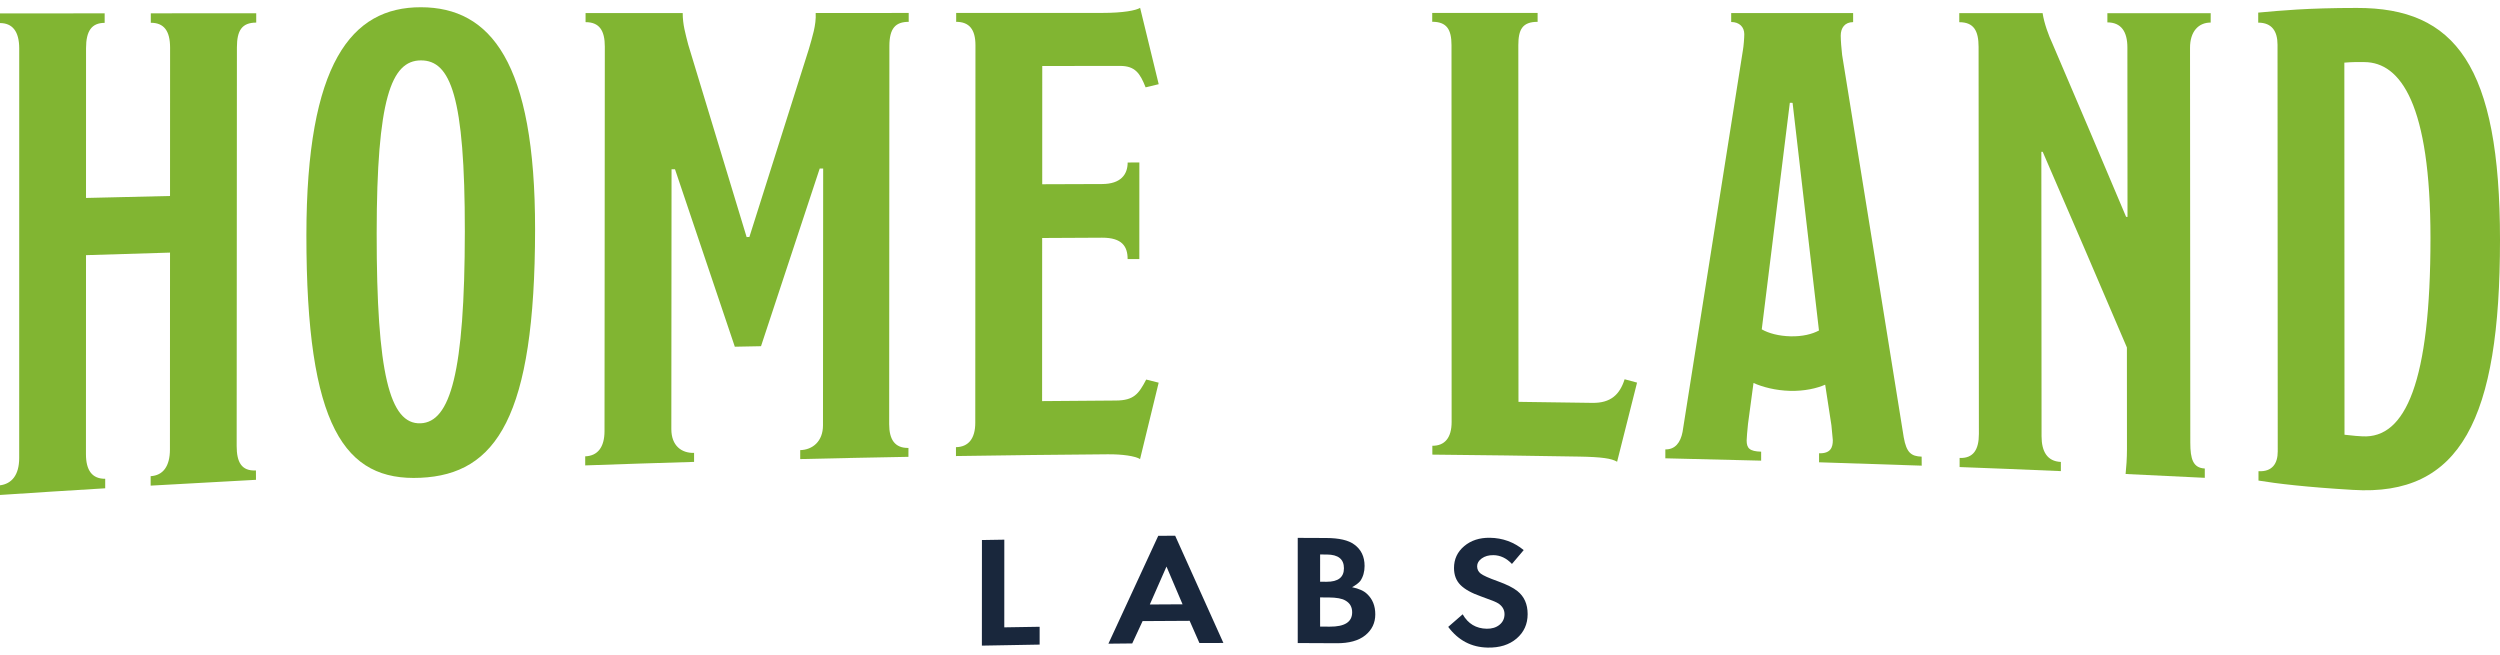
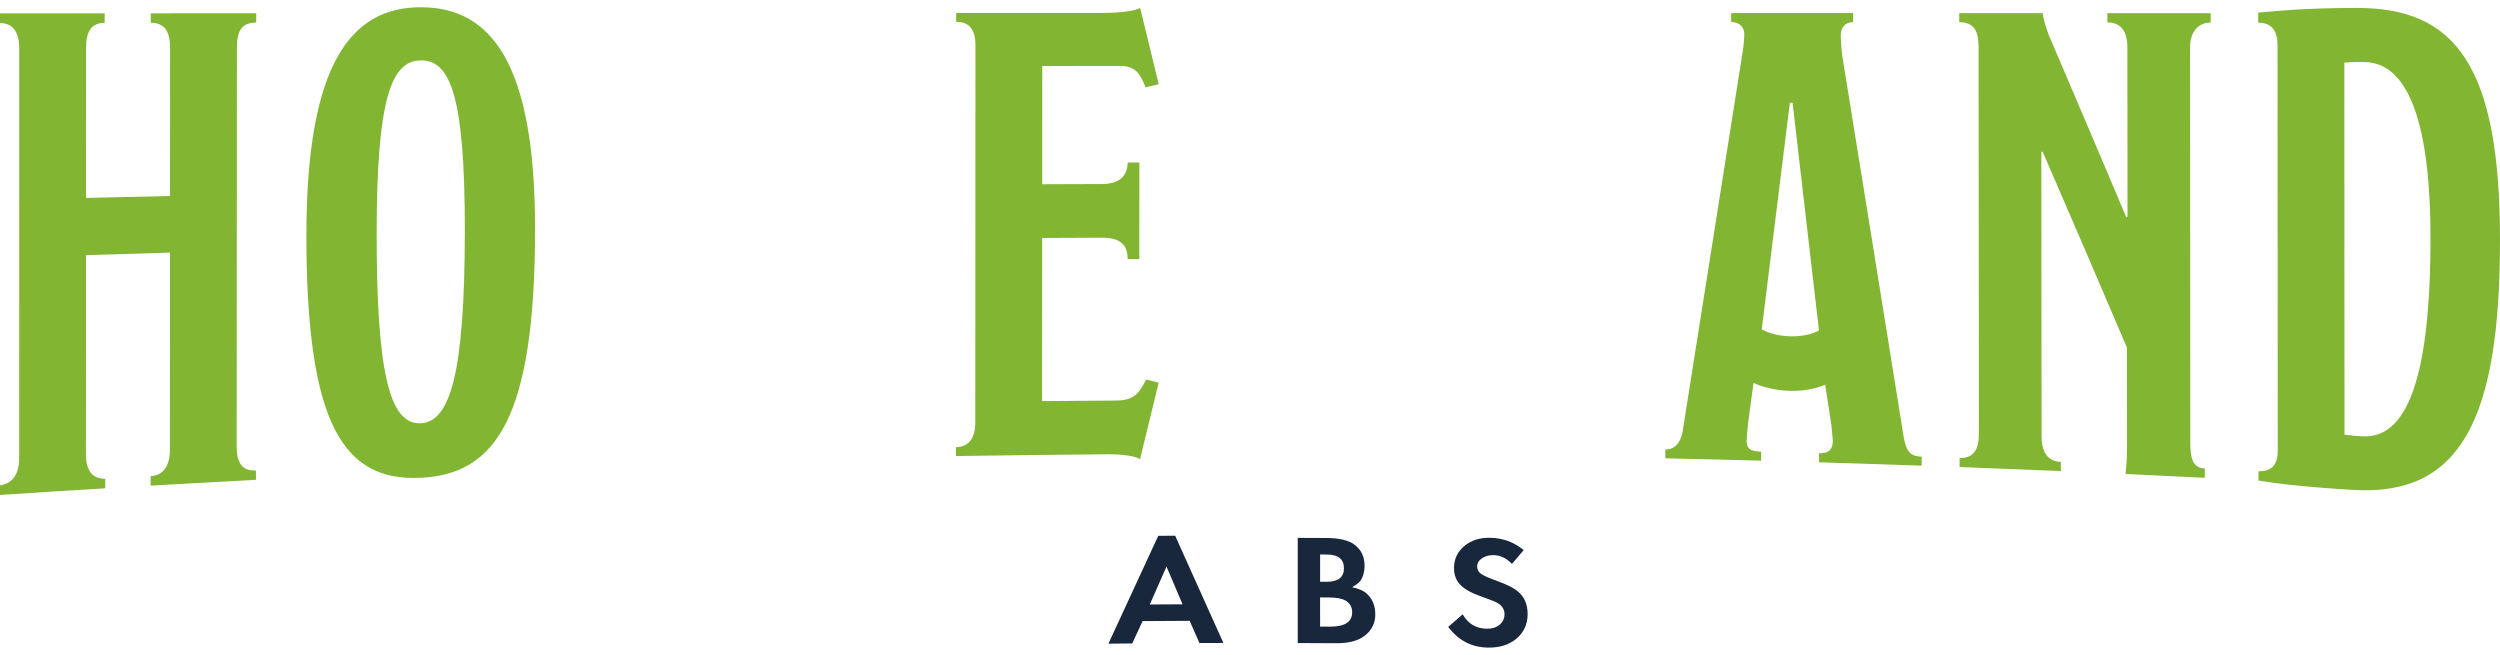
<svg xmlns="http://www.w3.org/2000/svg" version="1.1" id="Layer_1" x="0px" y="0px" viewBox="0 0 824.59 216" style="enable-background:new 0 0 824.59 216;" xml:space="preserve">
  <style type="text/css">
	.st0{fill:#FFFFFF;}
	.st1{fill:#81B532;}
	.st2{fill:#19273C;}
	.st3{fill:#B4E876;}
</style>
  <g>
    <path class="st1" d="M84.43,158.26c-11.58,0.61-23.16,1.25-34.74,1.92c0-1.04,0-2.08,0-3.12c4.08-0.23,6.36-3.25,6.36-8.81   c0.01-21.64,0.02-43.28,0.03-64.93c-9.24,0.27-18.47,0.55-27.71,0.84c-0.01,21.87-0.01,43.73-0.02,65.6c0,5.4,2.04,8.19,6.35,8.16   c0,1.05,0,2.09,0,3.14c-11.58,0.7-23.15,1.43-34.72,2.2c0-1.06,0-2.12,0-3.18c3.86-0.48,6.35-3.36,6.35-9.02   c0-45.02,0-90.05,0.01-135.08c0-5.66-2.27-8.38-6.36-8.37c0-1.06,0-2.12,0-3.18c11.51-0.01,23.02-0.02,34.54-0.03   c0,1.05,0,2.09,0,3.14c-4.32,0.01-6.13,2.71-6.14,8.32c0,16.48-0.01,32.95-0.01,49.43c9.24-0.22,18.47-0.44,27.71-0.65   c0.01-16.31,0.01-32.61,0.02-48.92c0-5.56-2.04-8.22-6.36-8.21c0-1.04,0-2.08,0-3.12c11.59-0.01,23.18-0.02,34.77-0.02   c0,1.03,0,2.06,0,3.08c-4.77,0.01-6.36,2.66-6.37,8.17c-0.03,43.83-0.05,87.66-0.08,131.5c0,5.3,1.59,8.3,6.35,8.05   C84.44,156.2,84.44,157.23,84.43,158.26z" />
    <path class="st1" d="M138.71,157.59c-24.99,1.17-37.69-16.74-37.65-80.1c0.04-56.57,14.82-75.15,37.77-75.1   c22.95,0.04,37.7,18.06,37.66,73.29C176.44,137.56,163.7,156.45,138.71,157.59z M138.82,19.92c-9.77,0.04-14.55,12.66-14.58,57.03   c-0.03,46.11,4.27,63.09,14.49,62.67c9.77-0.4,14.55-16.52,14.59-63.29C153.35,31.73,148.59,19.89,138.82,19.92z" />
-     <path class="st1" d="M299.63,150.68c-11.9,0.21-23.8,0.46-35.69,0.74c0-0.98,0-1.97,0-2.95c4.09-0.1,7.5-2.9,7.51-8.16   c0.02-28.24,0.04-56.49,0.06-84.73c-0.38,0-0.76,0.01-1.14,0.01c-6.45,19.47-12.9,39-19.36,58.6c-2.88,0.06-5.76,0.11-8.64,0.17   c-6.58-19.44-13.15-38.95-19.73-58.53c-0.38,0-0.76,0.01-1.14,0.01c-0.02,28.57-0.04,57.13-0.07,85.7c0,5.52,3.41,7.96,7.5,7.84   c0,0.99,0,1.98,0,2.97c-11.97,0.35-23.94,0.74-35.91,1.16c0-1,0-1.99,0-2.99c4.09-0.14,6.36-2.99,6.37-8.31   c0.03-42.27,0.07-84.54,0.1-126.81c0.01-5.33-1.81-8.1-6.35-8.09c0-1,0-1.99,0-2.99c10.68,0,21.36-0.01,32.04-0.01   c0,3.82,0.9,6.78,1.81,10.38c6.42,21.24,12.84,42.41,19.27,63.5c0.3,0,0.61-0.01,0.91-0.01c6.53-20.7,13.06-41.33,19.59-61.9   c1.14-4,2.5-8,2.28-11.99c10.22,0,20.45-0.01,30.68-0.01c0,0.98,0,1.96,0,2.93c-4.32,0-6.37,2.1-6.37,7.97   c-0.02,41.57-0.05,83.15-0.07,124.72c0,5.03,1.82,7.93,6.36,7.85C299.63,148.72,299.63,149.7,299.63,150.68z" />
    <path class="st1" d="M382.17,126.22c-2.05,8.4-4.1,16.81-6.14,25.21c-1.59-1.03-5.91-1.63-10.69-1.59   c-16.68,0.13-33.35,0.32-50.03,0.58c0-0.98,0-1.95,0-2.93c4.09-0.06,6.37-2.81,6.37-8.03c0.02-41.51,0.04-83.02,0.06-124.53   c0-5.22-2.04-7.73-6.36-7.73c0-0.98,0-1.95,0-2.93c16.06,0,32.12-0.01,48.17-0.01c7.05,0,11.13-0.83,12.5-1.67   c2.04,8.4,4.09,16.79,6.13,25.18c-1.44,0.35-2.88,0.7-4.32,1.04c-1.81-4.58-3.41-7.07-8.41-7.07c-8.56,0.01-17.12,0.02-25.68,0.03   c0,13-0.01,26-0.01,39c6.59-0.03,13.18-0.05,19.77-0.07c6.14-0.02,8.41-3.15,8.41-7.1c1.29,0,2.58-0.01,3.86-0.01   c0,10.62,0,21.23-0.01,31.85c-1.29,0-2.58,0.01-3.86,0.01c0-4.16-1.82-7.07-8.41-7.05c-6.59,0.03-13.18,0.06-19.78,0.1   c-0.01,17.93-0.01,35.87-0.02,53.8c8.11-0.08,16.22-0.14,24.33-0.19c5.91-0.04,7.5-2.12,10.01-6.92   C379.44,125.54,380.8,125.88,382.17,126.22z" />
-     <path class="st1" d="M539.96,126.2c-2.19,8.71-4.38,17.41-6.58,26.1c-1.82-1.08-5-1.57-12.51-1.7c-16.14-0.28-32.29-0.5-48.43-0.65   c0-0.97,0-1.95,0-2.92c4.09,0.04,6.37-2.65,6.36-7.86c-0.01-41.42-0.03-82.85-0.04-124.27c0-5.21-1.59-7.72-6.36-7.72   c0-0.97,0-1.95,0-2.92c11.59,0,23.18,0,34.76,0.01c0,0.98,0,1.95,0,2.93c-5,0-6.36,2.5-6.36,7.73c0.02,39.2,0.03,78.41,0.05,117.61   c8.11,0.1,16.22,0.22,24.33,0.34c6.14,0.1,9.09-2.78,10.68-7.79C537.23,125.46,538.59,125.83,539.96,126.2z" />
    <path class="st1" d="M633.85,153.59c-11.29-0.4-22.57-0.77-33.86-1.11c0-0.99,0-1.98,0-2.97c3.87,0.11,4.54-1.99,4.54-4.32   c0-0.21-0.23-2.77-0.46-4.89c-0.69-4.47-1.37-8.95-2.06-13.42c-2.72,1.2-6.82,2.16-11.59,2.04c-4.77-0.12-9.09-1.27-12.05-2.6   c-0.6,4.49-1.21,8.98-1.81,13.47c-0.23,1.89-0.45,5.05-0.45,5.48c0,2.53,0.91,3.61,4.78,3.71c0,0.99,0,1.97,0,2.96   c-10.53-0.28-21.07-0.54-31.6-0.77c0-0.98,0-1.96,0-2.94c3.18,0.07,5-2.2,5.68-5.76c6.64-41.85,13.28-83.82,19.91-125.93   c0.23-1.26,0.45-4.01,0.45-5.27c0-2.32-1.59-4.01-4.32-4.01c0-0.98,0-1.97,0-2.95c13.41,0,26.81,0.01,40.22,0.01   c0,0.99,0,1.98,0,2.98c-2.73,0-4.09,1.91-4.09,4.45c0,1.49,0.23,4.46,0.46,6.37c6.77,41.85,13.55,83.88,20.32,126.11   c0.91,5.15,2.51,6.27,5.91,6.39C633.85,151.59,633.85,152.59,633.85,153.59z M591.26,33.92c-0.3,0-0.61,0-0.91-0.01   c-3.09,24.95-6.17,49.86-9.26,74.72c2.27,1.31,5.68,2.22,9.55,2.3c3.86,0.08,7.04-0.7,9.32-1.92   C597.06,83.94,594.16,58.91,591.26,33.92z" />
    <path class="st1" d="M729.16,7.44c-4.09-0.01-6.82,3.05-6.81,8.31c0.03,43.41,0.06,86.82,0.09,130.23c0,5.47,0.92,8.36,4.78,8.55   c0,1.02,0,2.05,0,3.07c-8.7-0.44-17.41-0.86-26.12-1.26c0.23-2.16,0.45-5.2,0.45-8.24c-0.01-11.16-0.02-22.33-0.02-33.49   c-9.25-21.69-18.51-43.2-27.77-64.53c-0.15,0-0.3,0-0.45-0.01c0.02,31.28,0.05,62.56,0.07,93.83c0.01,4.96,1.82,8.27,6.37,8.46   c0,1.01,0,2.02,0,3.03c-11.13-0.48-22.27-0.92-33.4-1.34c0-1,0-2,0-3c4.54,0.17,6.36-2.76,6.36-7.92   c-0.03-42.55-0.07-85.1-0.1-127.65c0-5.36-1.6-8.16-6.37-8.16c0-1,0-2,0-3c9.16,0,18.33,0.01,27.49,0.01   c0.46,3.24,2.05,7.55,3.19,9.93c8.12,18.96,16.24,38.04,24.35,57.27c0.15,0,0.3,0.01,0.46,0.01c-0.01-18.63-0.03-37.26-0.04-55.89   c0-5.22-2.05-8.27-6.6-8.27c0-1.01,0-2.03,0-3.04c11.36,0.01,22.72,0.01,34.08,0.02C729.16,5.39,729.16,6.41,729.16,7.44z" />
    <path class="st1" d="M776.03,161.58c-15.21-0.89-25.2-2.09-31.1-3.07c0-1.03,0-2.06,0-3.09c4.54,0.24,6.36-2.54,6.35-6.51   c-0.02-44.71-0.05-89.43-0.07-134.14c0-4.42-1.82-7.3-6.37-7.3c0-1.1,0-2.21,0-3.31c7.27-0.66,16.13-1.54,32.49-1.54   c32.49-0.08,47.27,18.99,47.26,76.58C824.59,138.17,811.67,163.82,776.03,161.58z M779.84,20.48c-2.5-0.02-4.09-0.03-6.59,0.18   c0.02,40.91,0.03,81.82,0.05,122.73c3.63,0.41,4.31,0.45,5.9,0.53c14.3,0.79,22.47-18.09,22.46-65.42   C801.65,34.54,791.88,20.53,779.84,20.48z" />
-     <path class="st2" d="M331.26,178c0,9.64-0.01,19.28-0.01,28.92c3.89-0.07,7.77-0.13,11.66-0.19c0,1.96,0,3.92,0,5.88   c-6.35,0.1-12.7,0.21-19.05,0.34c0.01-11.61,0.01-23.22,0.02-34.83C326.34,178.08,328.8,178.04,331.26,178z" />
    <path class="st2" d="M392.39,204.77c-5.17,0.02-10.35,0.05-15.52,0.09c-1.14,2.46-2.28,4.91-3.42,7.37   c-2.62,0.02-5.24,0.05-7.86,0.08c5.48-11.88,10.96-23.74,16.44-35.58c1.86-0.01,3.72-0.02,5.58-0.03   c5.3,11.79,10.6,23.58,15.91,35.37c-2.64,0.01-5.28,0.01-7.91,0.02C394.53,209.66,393.46,207.21,392.39,204.77z M390.05,199.32   c-1.77-4.15-3.53-8.3-5.3-12.45c-1.83,4.17-3.67,8.34-5.5,12.51C382.85,199.36,386.45,199.34,390.05,199.32z" />
    <path class="st2" d="M428.04,212.1c0-11.56,0-23.13,0-34.69c3.13,0.01,6.26,0.02,9.38,0.04c4.28,0.02,7.35,0.73,9.25,2.14   c2.28,1.64,3.42,4,3.42,7.09c0,1.91-0.47,3.56-1.41,4.94c-0.54,0.66-1.45,1.35-2.72,2.06c2.28,0.47,3.92,1.22,4.94,2.22   c1.81,1.68,2.72,3.92,2.72,6.73c0,2.83-1.1,5.13-3.3,6.91c-2.2,1.78-5.37,2.65-9.5,2.62C436.55,212.13,432.29,212.11,428.04,212.1z    M435.42,191.88c0.7,0,1.41,0.01,2.11,0.01c3.83,0.02,5.75-1.46,5.75-4.46c0-3-1.88-4.51-5.64-4.53c-0.74,0-1.48-0.01-2.22-0.01   C435.42,185.89,435.42,188.89,435.42,191.88z M435.42,206.67c1.06,0.01,2.13,0.01,3.19,0.02c4.92,0.03,7.38-1.54,7.38-4.73   c0-1.76-0.74-3.05-2.22-3.88c-1.09-0.67-2.95-1.01-5.58-1.02c-0.93,0-1.85-0.01-2.78-0.01   C435.42,200.25,435.42,203.46,435.42,206.67z" />
    <path class="st2" d="M488.74,184.18c-1.02,0.73-1.53,1.6-1.53,2.6c0,1,0.4,1.81,1.19,2.42c0.8,0.62,2.67,1.46,5.64,2.52   c2.96,1.07,5.12,2.15,6.47,3.25c2.24,1.78,3.36,4.31,3.36,7.59c0,3.28-1.21,5.96-3.63,8.04c-2.43,2.08-5.61,3.08-9.55,3   c-5.35-0.1-9.69-2.37-13.02-6.83c1.59-1.39,3.18-2.77,4.77-4.15c1.78,3.12,4.43,4.7,7.94,4.76c1.7,0.03,3.1-0.4,4.21-1.3   c1.1-0.9,1.65-2.07,1.65-3.51c0-1.44-0.68-2.62-2.03-3.53c-0.65-0.44-2.55-1.21-5.69-2.31c-3.15-1.1-5.42-2.37-6.83-3.8   c-1.41-1.43-2.11-3.29-2.11-5.58c0-2.92,1.12-5.32,3.36-7.21c2.24-1.89,5.06-2.81,8.47-2.76c4.22,0.06,7.94,1.42,11.16,4.06   c-1.29,1.52-2.59,3.05-3.88,4.57c-1.81-1.92-3.86-2.88-6.14-2.9C491.03,183.09,489.76,183.45,488.74,184.18z" />
  </g>
</svg>